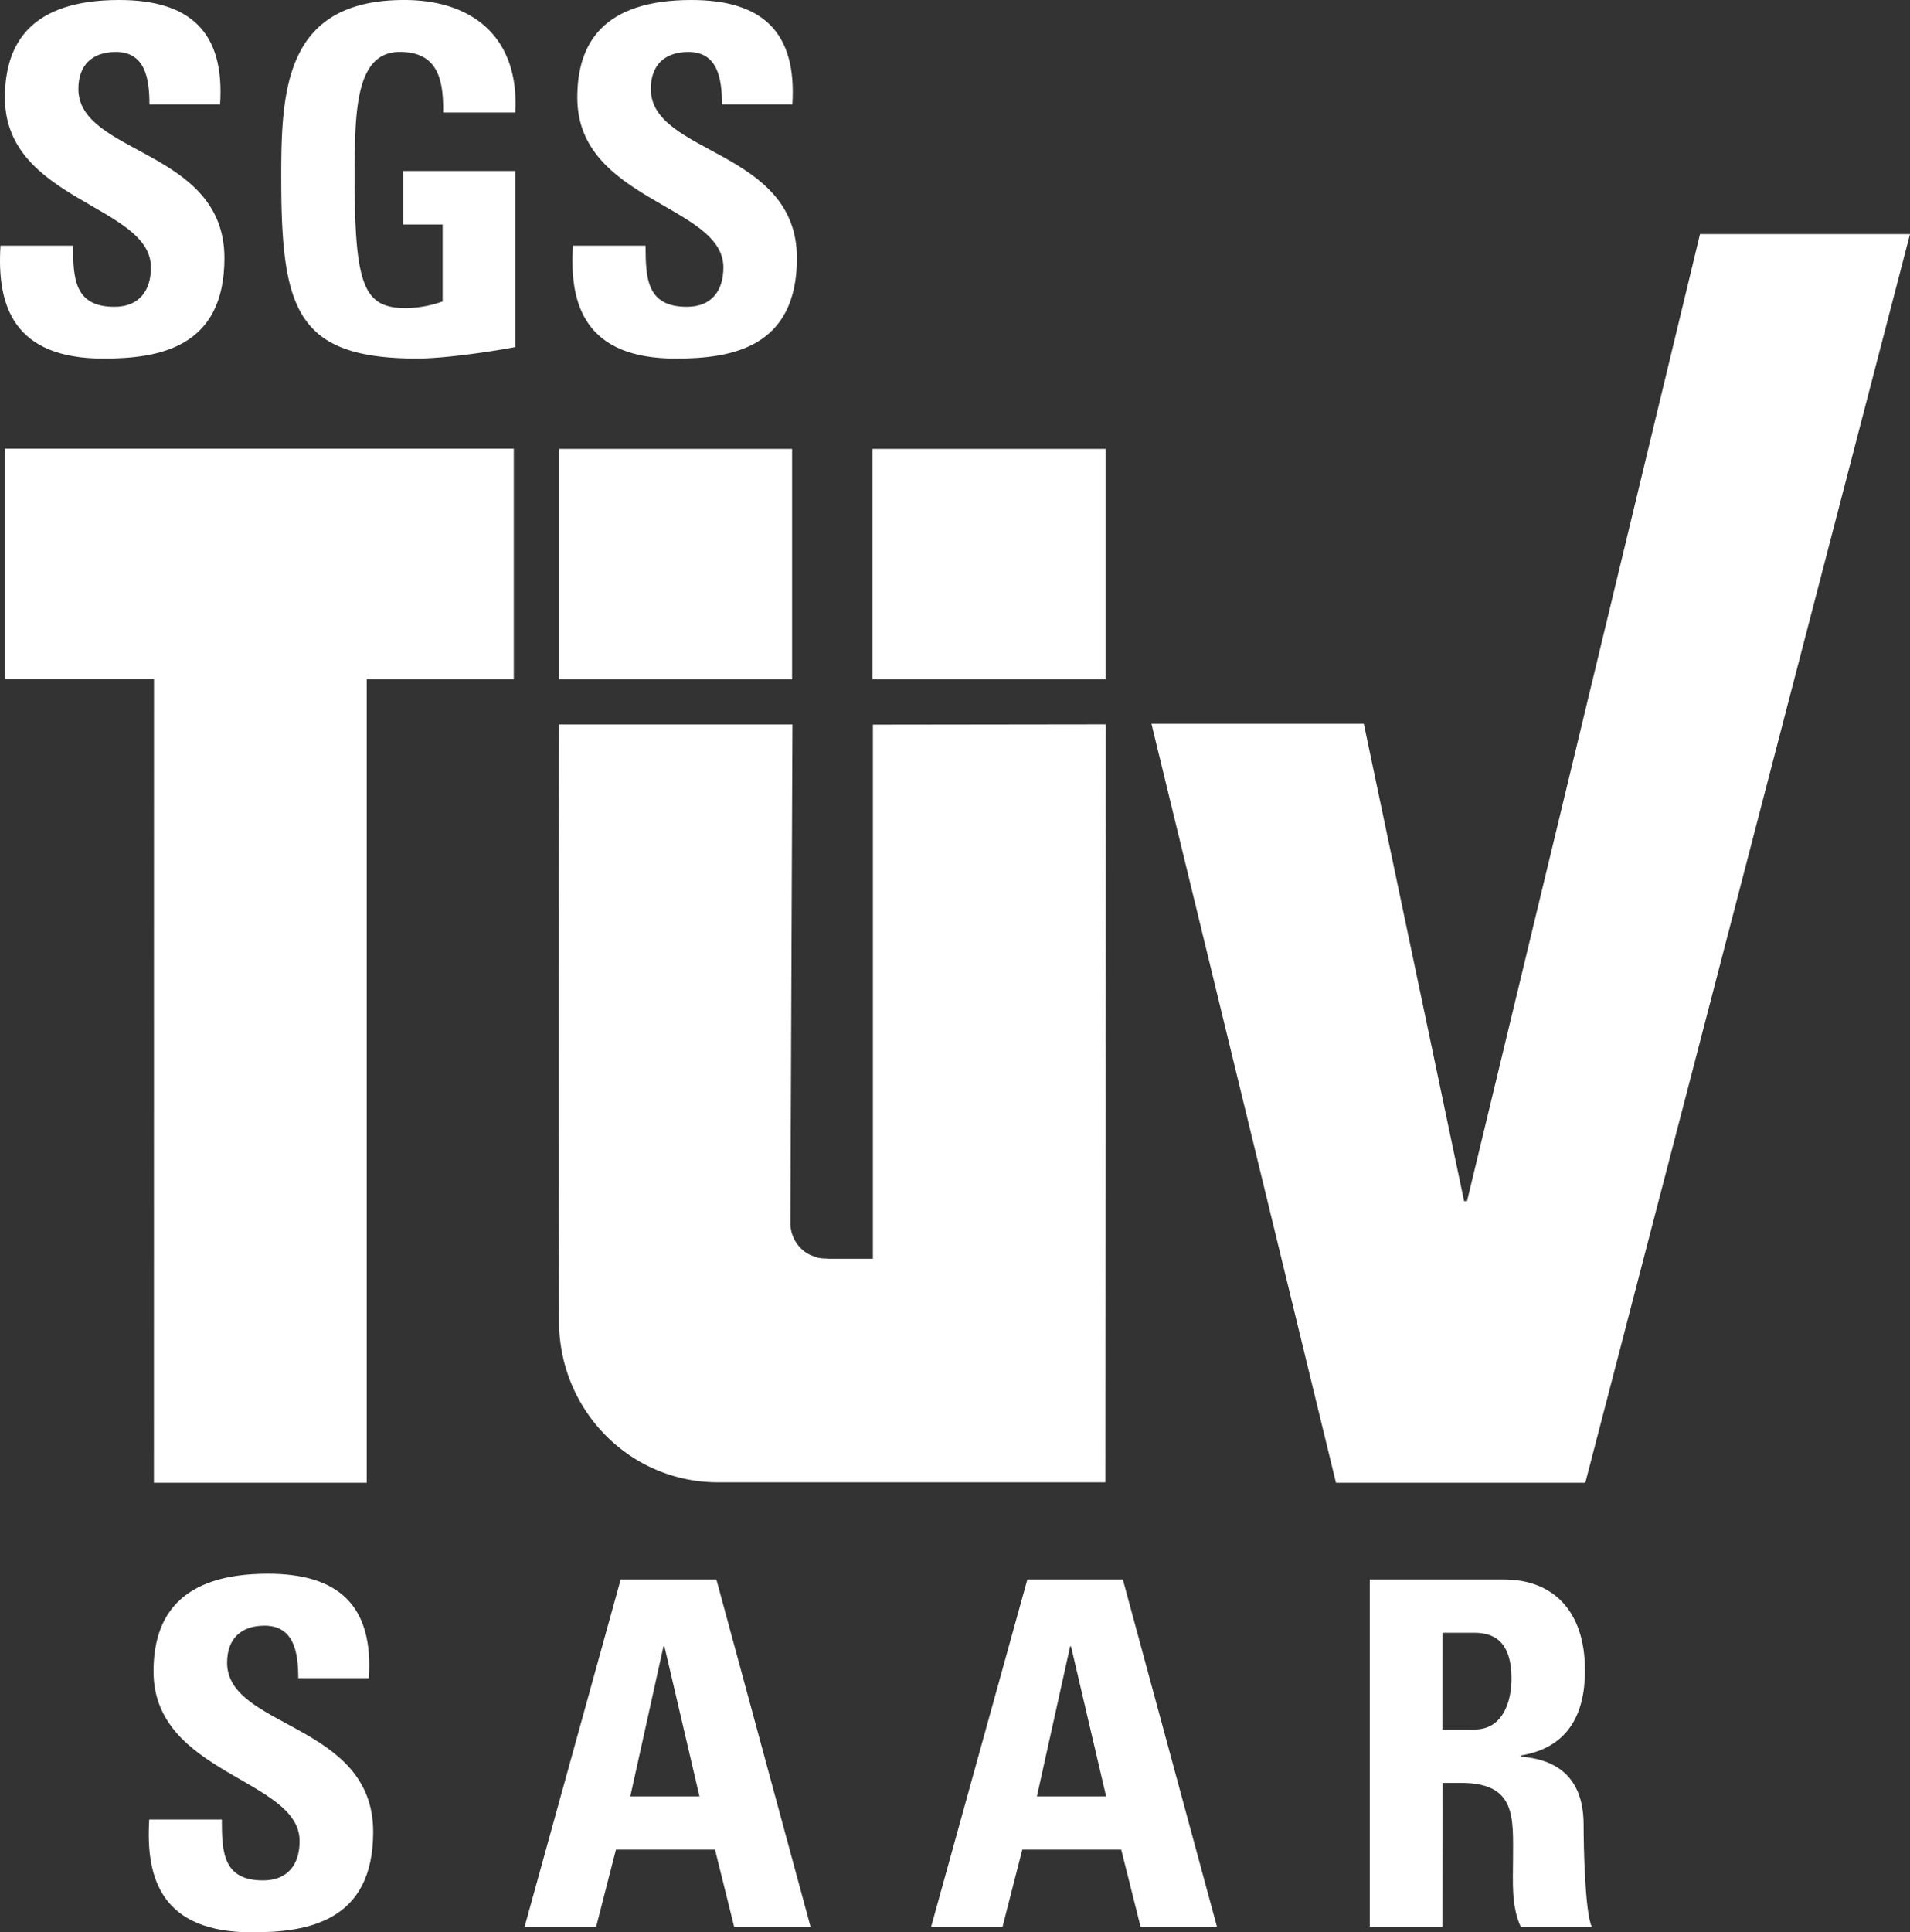
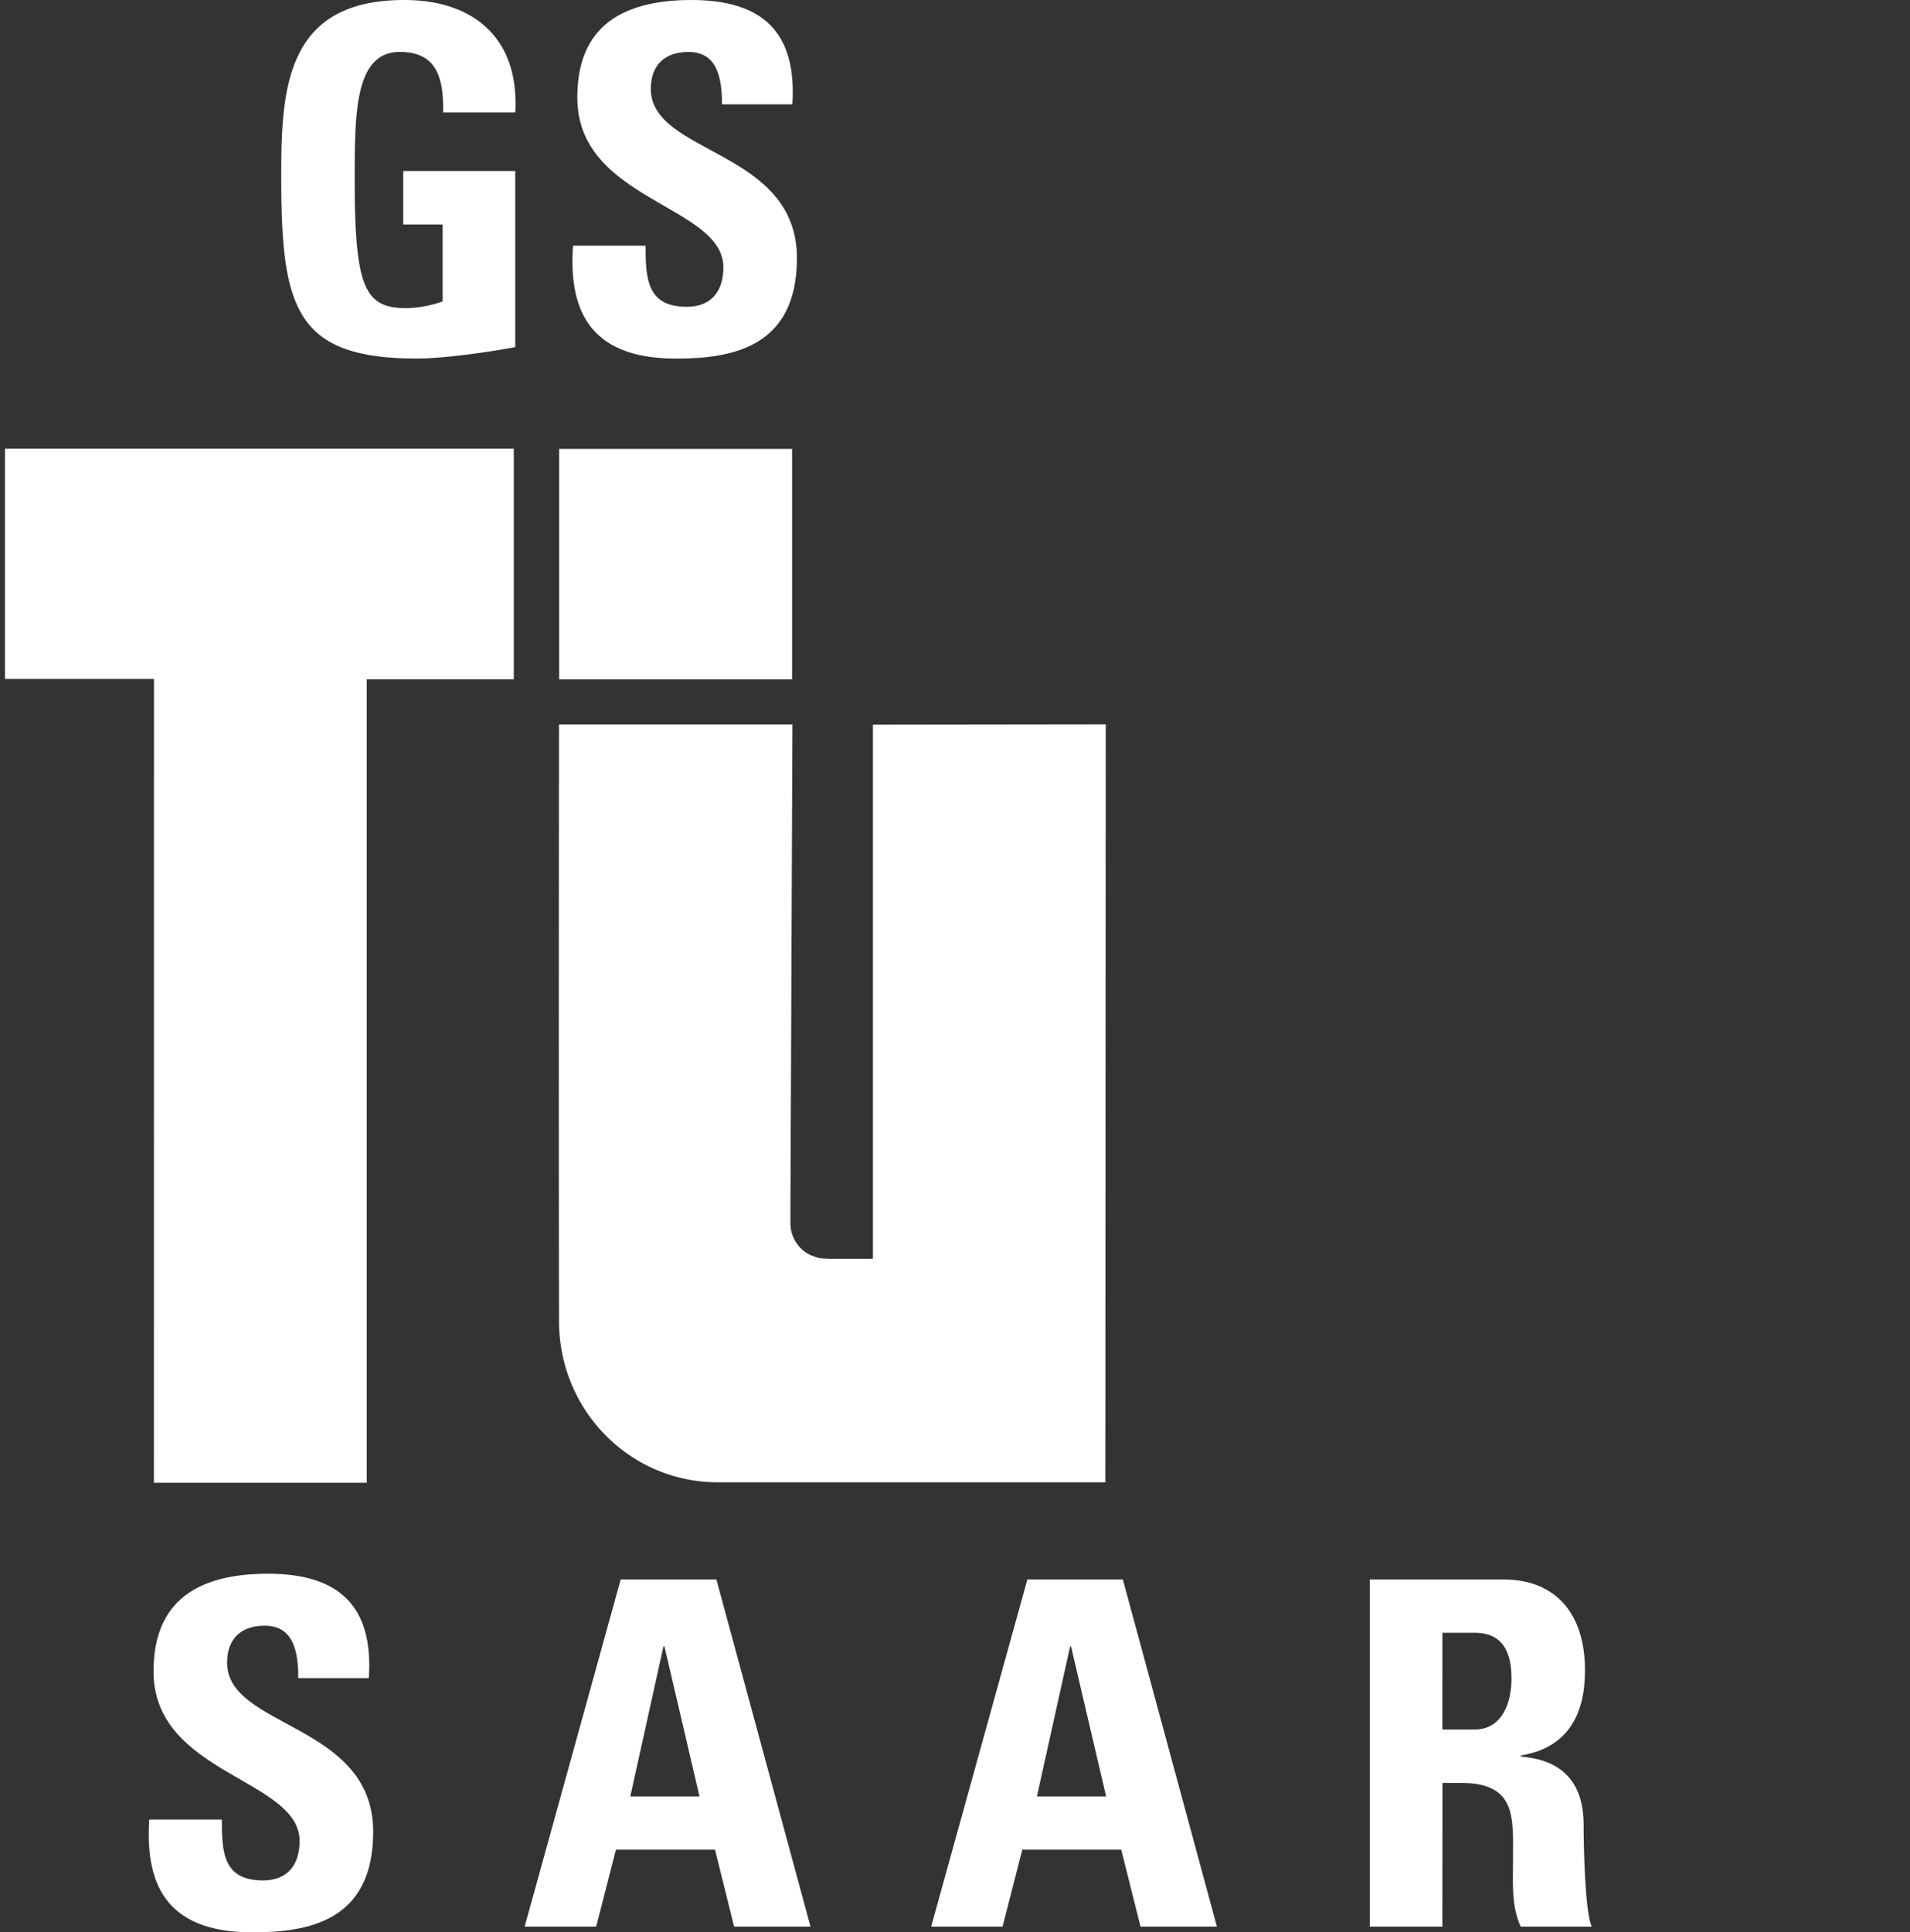
<svg xmlns="http://www.w3.org/2000/svg" id="b5a3921d-0899-402a-b28f-73c756114a34" data-name="Layer 1" viewBox="0 0 500 505.69">
  <rect x="0" y="0" width="500" height="505.69" fill="#333333" stroke="none" />
  <defs>
    <style>.a2fd4379-a3e8-4dbd-b99f-397f5c588d81,.ae3b208e-652e-4f31-9287-0ec82ed040e4{fill:#ffffff;}.a2fd4379-a3e8-4dbd-b99f-397f5c588d81{fill-rule:evenodd;}.e106357b-c7b3-46c8-a3f4-ce6672abf3a9{fill:#ffffff;}</style>
  </defs>
  <title>cert-sgs-tuev-saar</title>
  <polygon class="a2fd4379-a3e8-4dbd-b99f-397f5c588d81" points="1.31 117.42 134.5 117.42 134.5 177.79 96.01 177.79 96.01 388.04 40.29 388.04 40.31 177.68 1.31 177.68 1.31 117.42" />
-   <polygon class="ae3b208e-652e-4f31-9287-0ec82ed040e4" points="445.03 61.27 384.04 314.33 383.27 314.33 357.02 189.42 301.43 189.42 349.73 388.04 415 388.04 500 61.27 445.03 61.27" />
  <rect class="ae3b208e-652e-4f31-9287-0ec82ed040e4" x="146.37" y="117.48" width="60.98" height="60.32" />
-   <rect class="ae3b208e-652e-4f31-9287-0ec82ed040e4" x="228.42" y="117.48" width="60.99" height="60.32" />
  <path class="a2fd4379-a3e8-4dbd-b99f-397f5c588d81" d="M228.51,189.64V329.43s-10.81,0-11.36,0a5.66,5.66,0,0,1-.72-.08.72.72,0,0,1-.3,0,9.49,9.49,0,0,1-1.95-.19,10.32,10.32,0,0,1-1.19-.41,6.9,6.9,0,0,1-.93-.36,9.43,9.43,0,0,1-1.15-.66,9.3,9.3,0,0,1-4-7.7c0-.18,0-.31,0-.42,0-.37,0-.62,0-.62l.53-129.4H146.34s-.12,91.69,0,154.59c0,.53,0,1,0,1.56,0,23.35,18.56,42.18,41.6,42.18.29,0,.56,0,.85,0H289.35l.11-198.36Z" />
-   <path class="e106357b-c7b3-46c8-a3f4-ce6672abf3a9" d="M27.06,93.84C3.51,93.84-.87,80,.13,64.29h19c0,8.67.4,16,10.83,16,6.4,0,9.55-4.14,9.55-10.31,0-16.35-38.22-17.36-38.22-44.4C1.28,11.33,8.07,0,31.21,0c18.47,0,27.67,8.31,26.4,27.31H39.12c0-6.79-1.12-13.71-8.8-13.71-6.16,0-9.8,3.4-9.8,9.67,0,17.25,38.23,15.74,38.23,44.28,0,23.52-17.23,26.29-31.69,26.29" />
  <path class="e106357b-c7b3-46c8-a3f4-ce6672abf3a9" d="M116,29.44c.12-8.43-1.27-15.85-11.31-15.85-11.84,0-11.84,16-11.84,33.59,0,28.43,2.77,33.46,13.6,33.46a29.89,29.89,0,0,0,9.42-1.76V58.75H105.57v-14h29.31V90.83c-5.15,1-18.11,3-25.68,3-31.95,0-35.58-13.2-35.58-47.66C73.62,23.27,74.75,0,105.81,0,124.44,0,136,10.45,134.88,29.44Z" />
  <path class="e106357b-c7b3-46c8-a3f4-ce6672abf3a9" d="M176.89,93.84C153.36,93.84,148.94,80,150,64.29h19c0,8.67.37,16,10.81,16,6.42,0,9.56-4.14,9.56-10.31,0-16.35-38.24-17.36-38.24-44.4C151.09,11.33,157.9,0,181,0c18.5,0,27.65,8.31,26.42,27.31H189c0-6.79-1.13-13.71-8.79-13.71-6.17,0-9.84,3.4-9.84,9.67,0,17.25,38.25,15.74,38.25,44.28,0,23.52-17.23,26.29-31.68,26.29" />
  <path class="e106357b-c7b3-46c8-a3f4-ce6672abf3a9" d="M66,505.69c-23.54,0-27.92-13.83-26.93-29.53h19c0,8.65.35,15.94,10.81,15.94,6.4,0,9.55-4.13,9.55-10.29,0-16.38-38.24-17.37-38.24-44.4,0-14.23,6.81-25.57,29.94-25.57,18.49,0,27.69,8.33,26.42,27.32H78.08c0-6.78-1.14-13.72-8.83-13.72-6.14,0-9.8,3.41-9.8,9.69,0,17.23,38.24,15.72,38.24,44.26,0,23.55-17.22,26.3-31.7,26.3" />
  <path class="e106357b-c7b3-46c8-a3f4-ce6672abf3a9" d="M137.34,504.2l25.14-90.85h25.06l24.64,90.85h-20l-5-20.15H161.24l-5.17,20.15Zm36.6-73.33h-.26L165,470.12h18.11Z" />
  <path class="e106357b-c7b3-46c8-a3f4-ce6672abf3a9" d="M243.76,504.2l25.18-90.85h25l24.63,90.85h-20l-5.05-20.15h-25.9l-5.17,20.15Zm36.62-73.33h-.24l-8.7,39.25h18.12Z" />
  <path class="e106357b-c7b3-46c8-a3f4-ce6672abf3a9" d="M377.58,504.2h-19V413.35h35.08c13,0,21.26,8.3,21.26,23.8,0,11.56-4.52,20.27-16.84,22.26v.25c4.13.51,16.48,1.5,16.48,17.87,0,5.8.36,22.88,2.12,26.67h-18.6c-2.51-5.54-2-11.71-2-17.61,0-10.83,1-20-13.57-20h-4.9Zm0-51.59H386c7.56,0,9.68-7.54,9.68-13.32,0-8.69-3.64-12-9.68-12h-8.41Z" />
</svg>